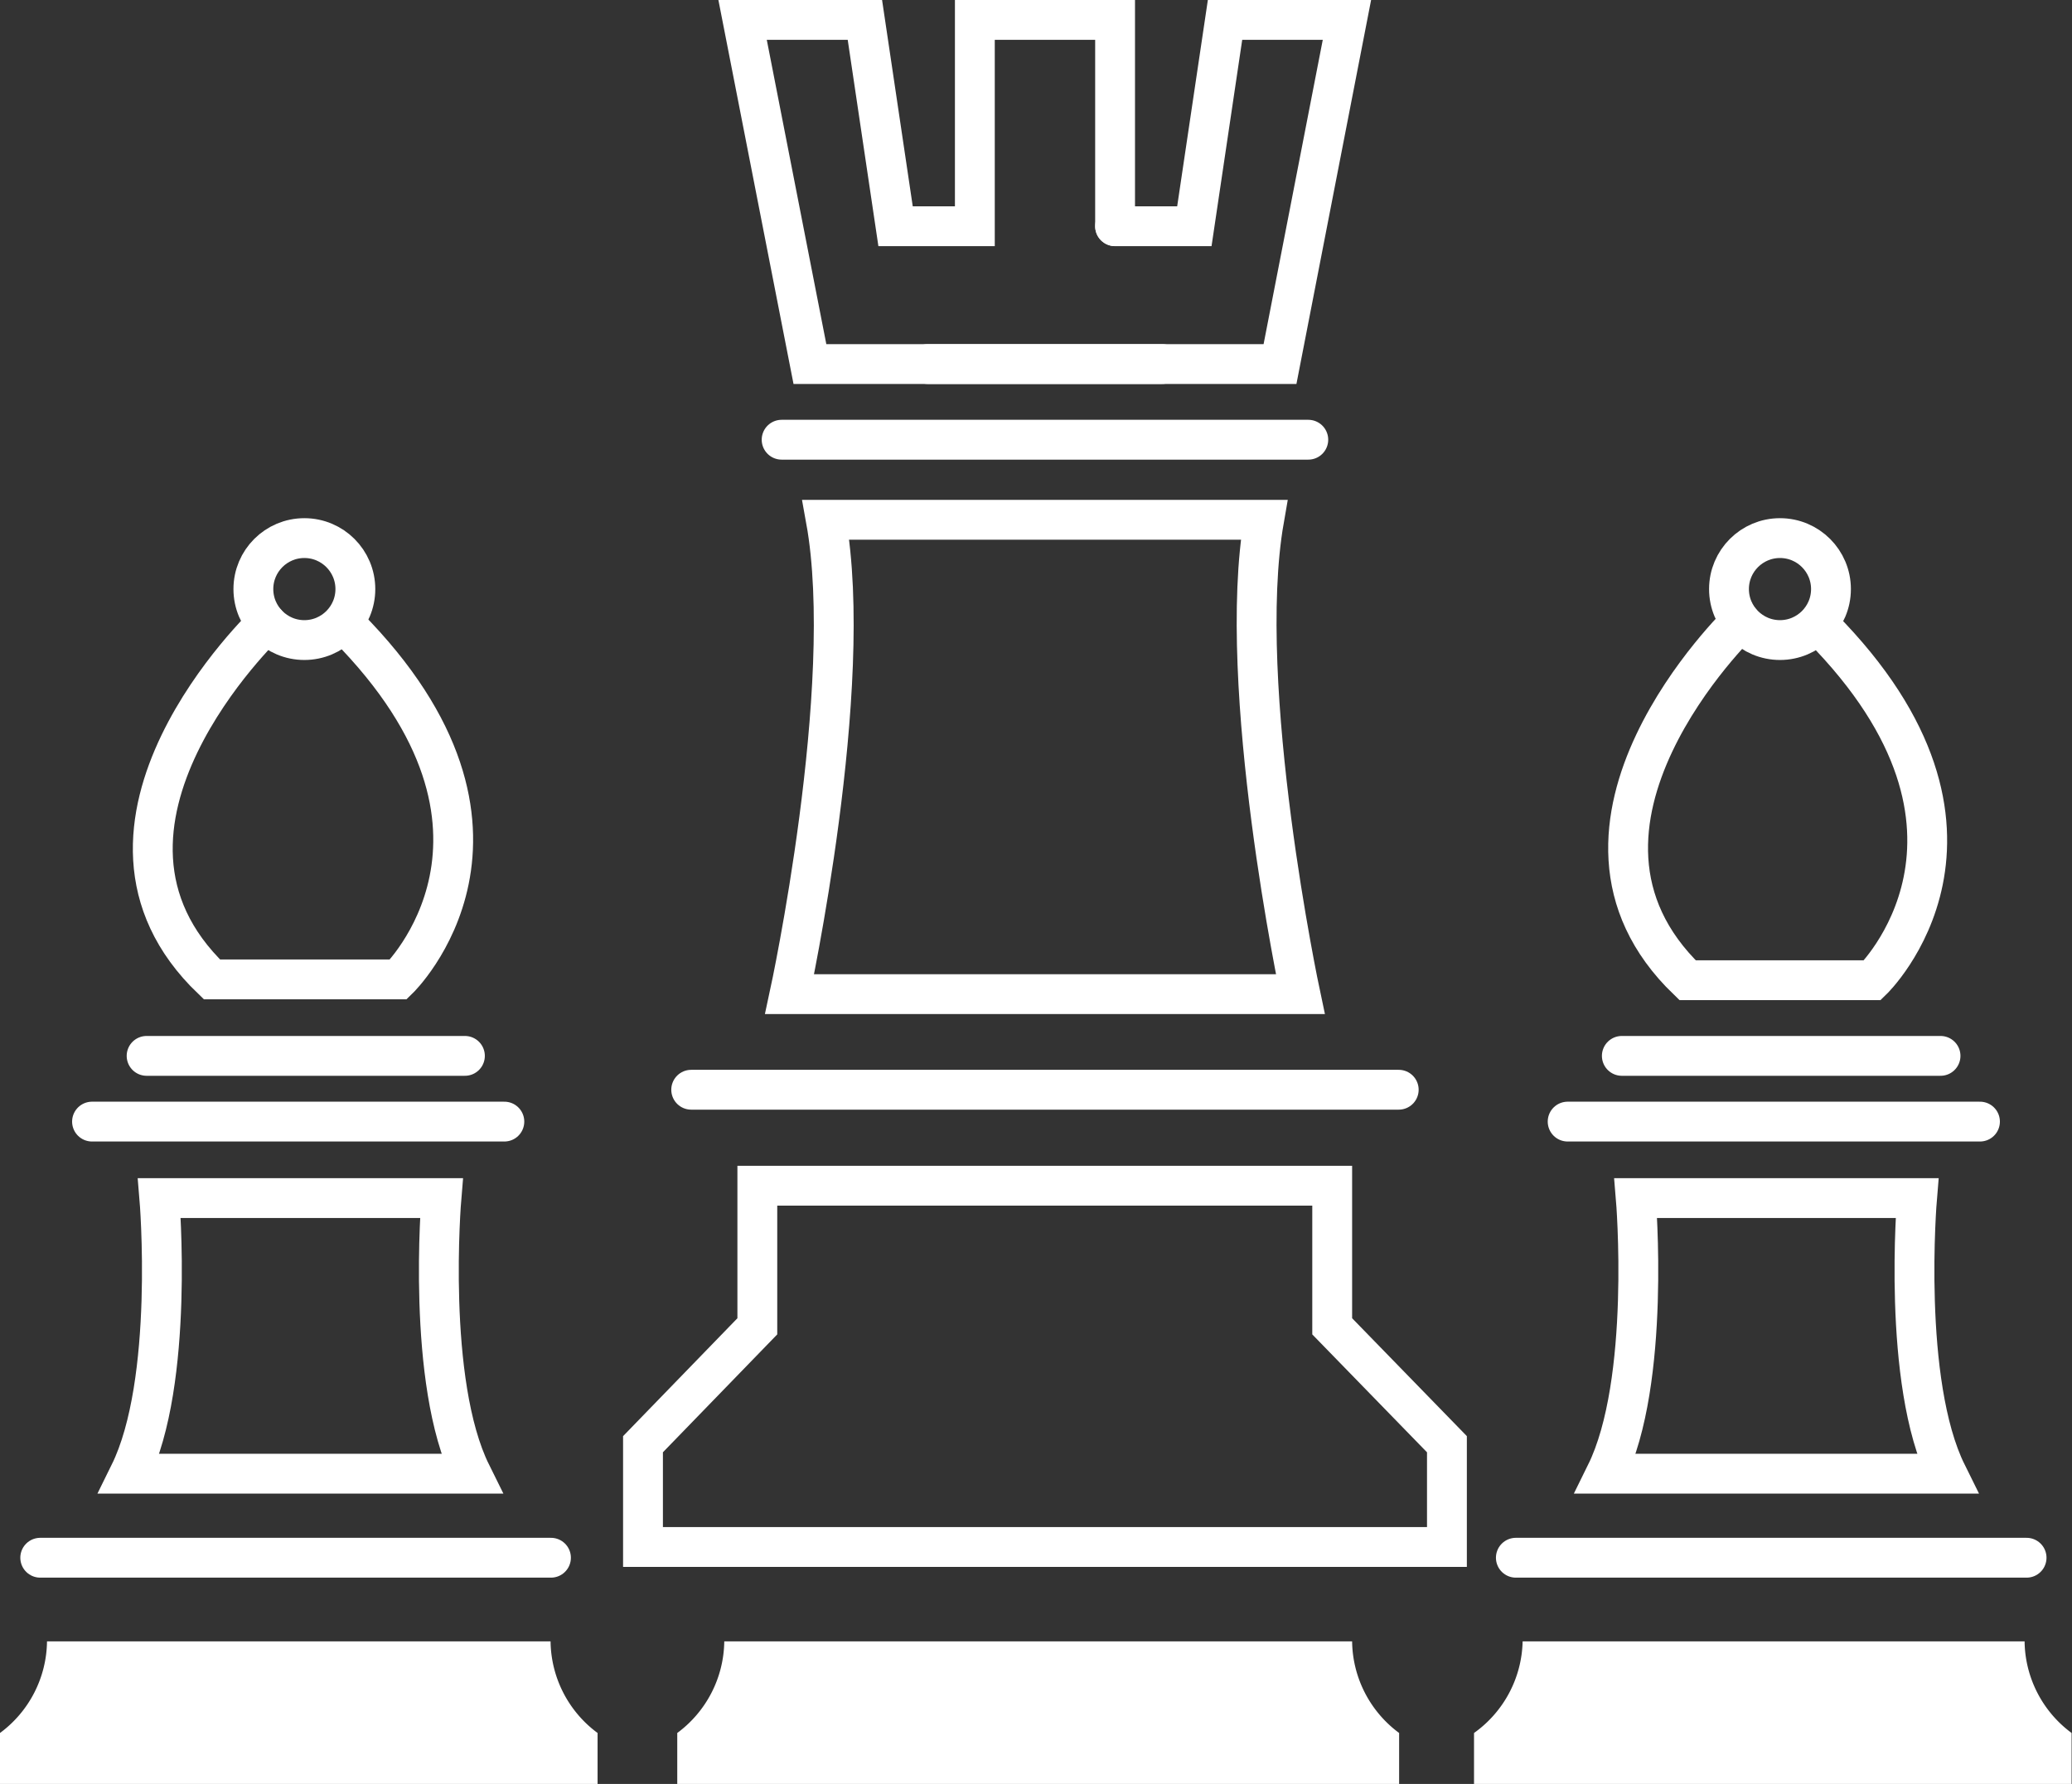
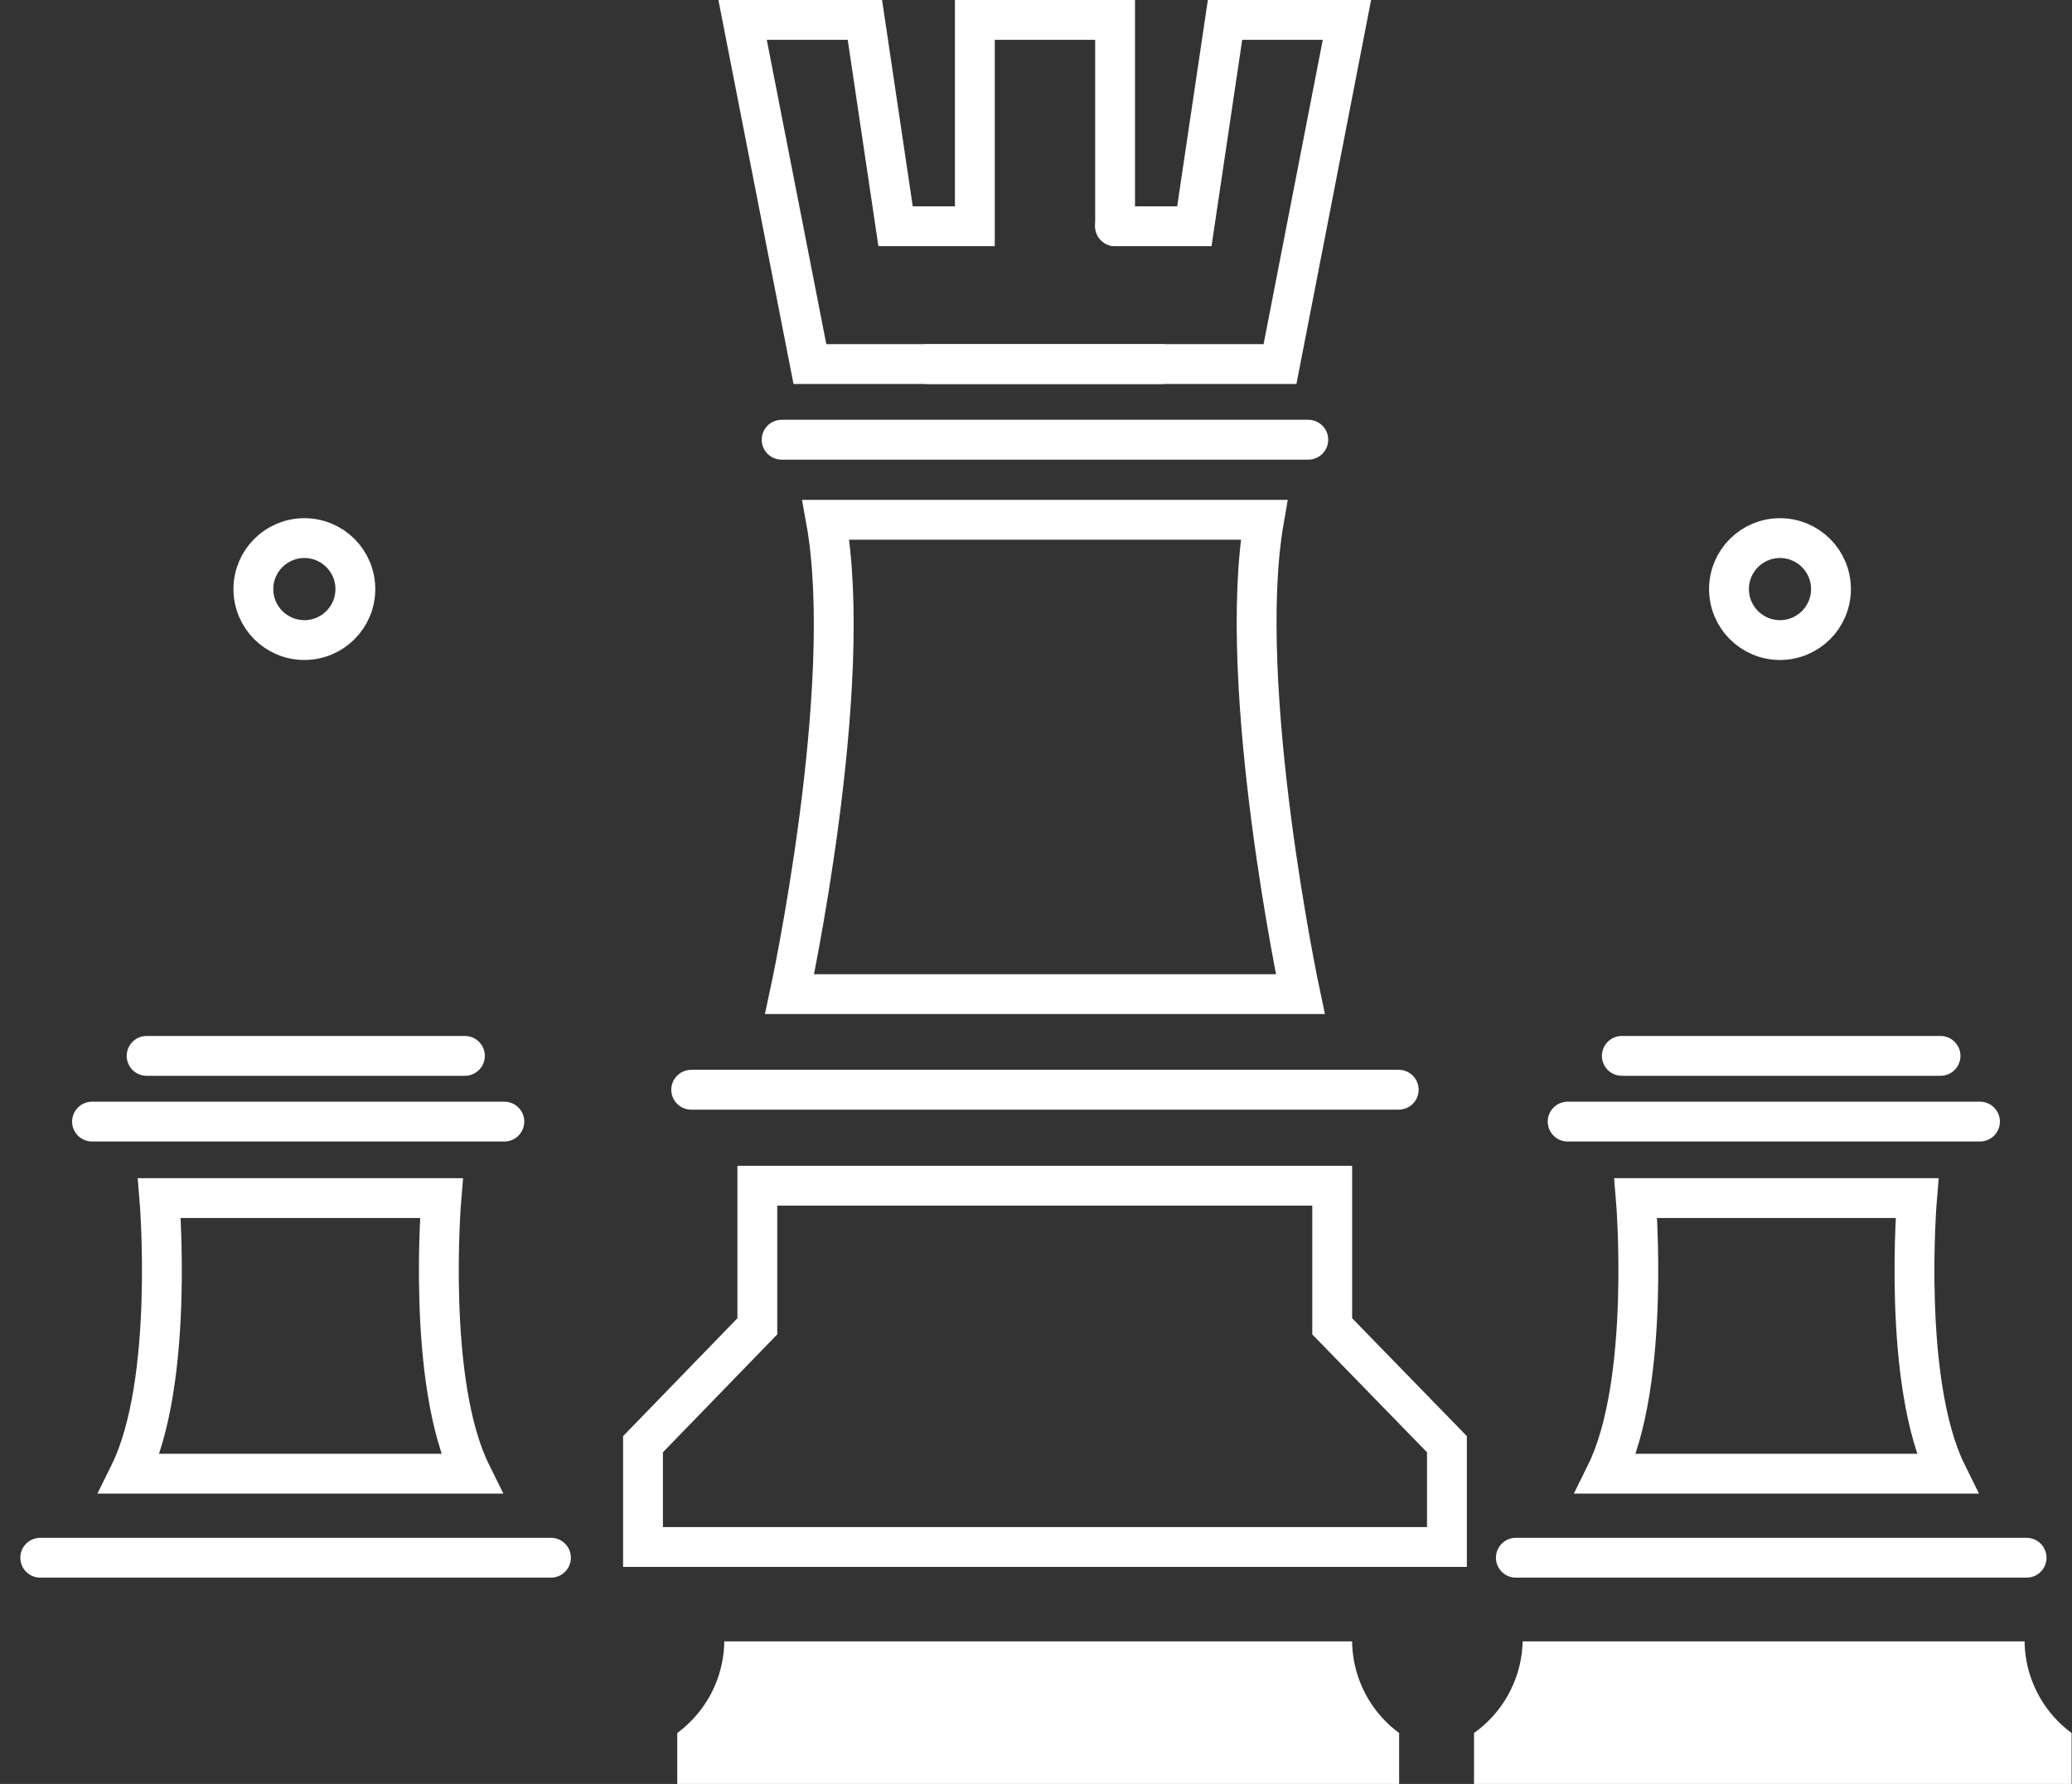
<svg xmlns="http://www.w3.org/2000/svg" viewBox="0 0 52.01 44.79">
  <rect x="0" y="0" width="52.01" height="44.79" fill="#333333" stroke="none" />
  <defs>
    <style>.cls-1{fill:#fff;}.cls-2{fill:none;stroke:#fff;stroke-linecap:round;stroke-miterlimit:10;}</style>
  </defs>
  <title>product01_icon05_white</title>
  <g id="图层_2" data-name="图层 2">
    <g id="图层_1-2" data-name="图层 1">
      <path class="cls-1" d="M37.11,44.79H52V43.51a2.9,2.9,0,0,1-1.18-2.3H38.22A2.9,2.9,0,0,1,37,43.51v1.29h5.14" />
-       <path class="cls-2" d="M43.69,15.61s-5.34,5.14-1.33,9H47s3.83-3.7-1.29-8.87" />
      <path class="cls-2" d="M48.87,37c-1.14-2.3-.75-6.92-.75-6.92H41.06s.39,4.61-.75,6.92Z" />
      <circle class="cls-2" cx="44.68" cy="14.79" r="1.28" />
      <line class="cls-2" x1="48.71" y1="26.51" x2="40.71" y2="26.51" />
      <line class="cls-2" x1="49.7" y1="28.16" x2="39.35" y2="28.16" />
      <line class="cls-2" x1="50.87" y1="39.11" x2="38.05" y2="39.11" />
-       <path class="cls-1" d="M.07,44.79H15V43.51a2.9,2.9,0,0,1-1.18-2.3H1.18A2.9,2.9,0,0,1,0,43.51v1.29H5.14" />
-       <path class="cls-2" d="M6.69,15.65s-5.38,5.1-1.37,8.94H10s3.83-3.7-1.29-8.87" />
      <path class="cls-2" d="M11.83,37c-1.14-2.3-.75-6.92-.75-6.92H4s.39,4.61-.75,6.92Z" />
      <circle class="cls-2" cx="7.64" cy="14.79" r="1.28" />
      <line class="cls-2" x1="11.67" y1="26.51" x2="3.68" y2="26.51" />
      <line class="cls-2" x1="12.66" y1="28.16" x2="2.31" y2="28.16" />
      <line class="cls-2" x1="13.83" y1="39.11" x2="1.01" y2="39.11" />
      <line class="cls-2" x1="35.11" y1="27.36" x2="17.35" y2="27.36" />
      <path class="cls-1" d="M35.06,44.79H17V43.51a2.9,2.9,0,0,0,1.18-2.3H33.94a2.9,2.9,0,0,0,1.18,2.3v1.29h-18" />
      <polyline class="cls-2" points="29.17 9.14 20.33 9.14 18.64 0.5 21.71 0.5 22.48 5.68 24.47 5.68 24.47 0.5 27.99 0.5 27.99 5.68" />
      <polyline class="cls-2" points="23.29 9.14 32.13 9.14 33.81 0.5 30.75 0.5 29.98 5.68 27.99 5.68" />
      <line class="cls-2" x1="32.84" y1="11.04" x2="19.62" y2="11.04" />
      <polygon class="cls-2" points="33.44 33.3 33.44 29.77 31.5 29.77 20.96 29.77 19.01 29.77 19.01 33.3 16.14 36.26 16.14 38.84 36.32 38.84 36.32 36.26 33.44 33.3" />
      <path class="cls-2" d="M31.73,13.05h-11c.76,4.19-.91,11.91-.91,11.91H32.64S31,17.24,31.73,13.05Z" />
    </g>
  </g>
</svg>